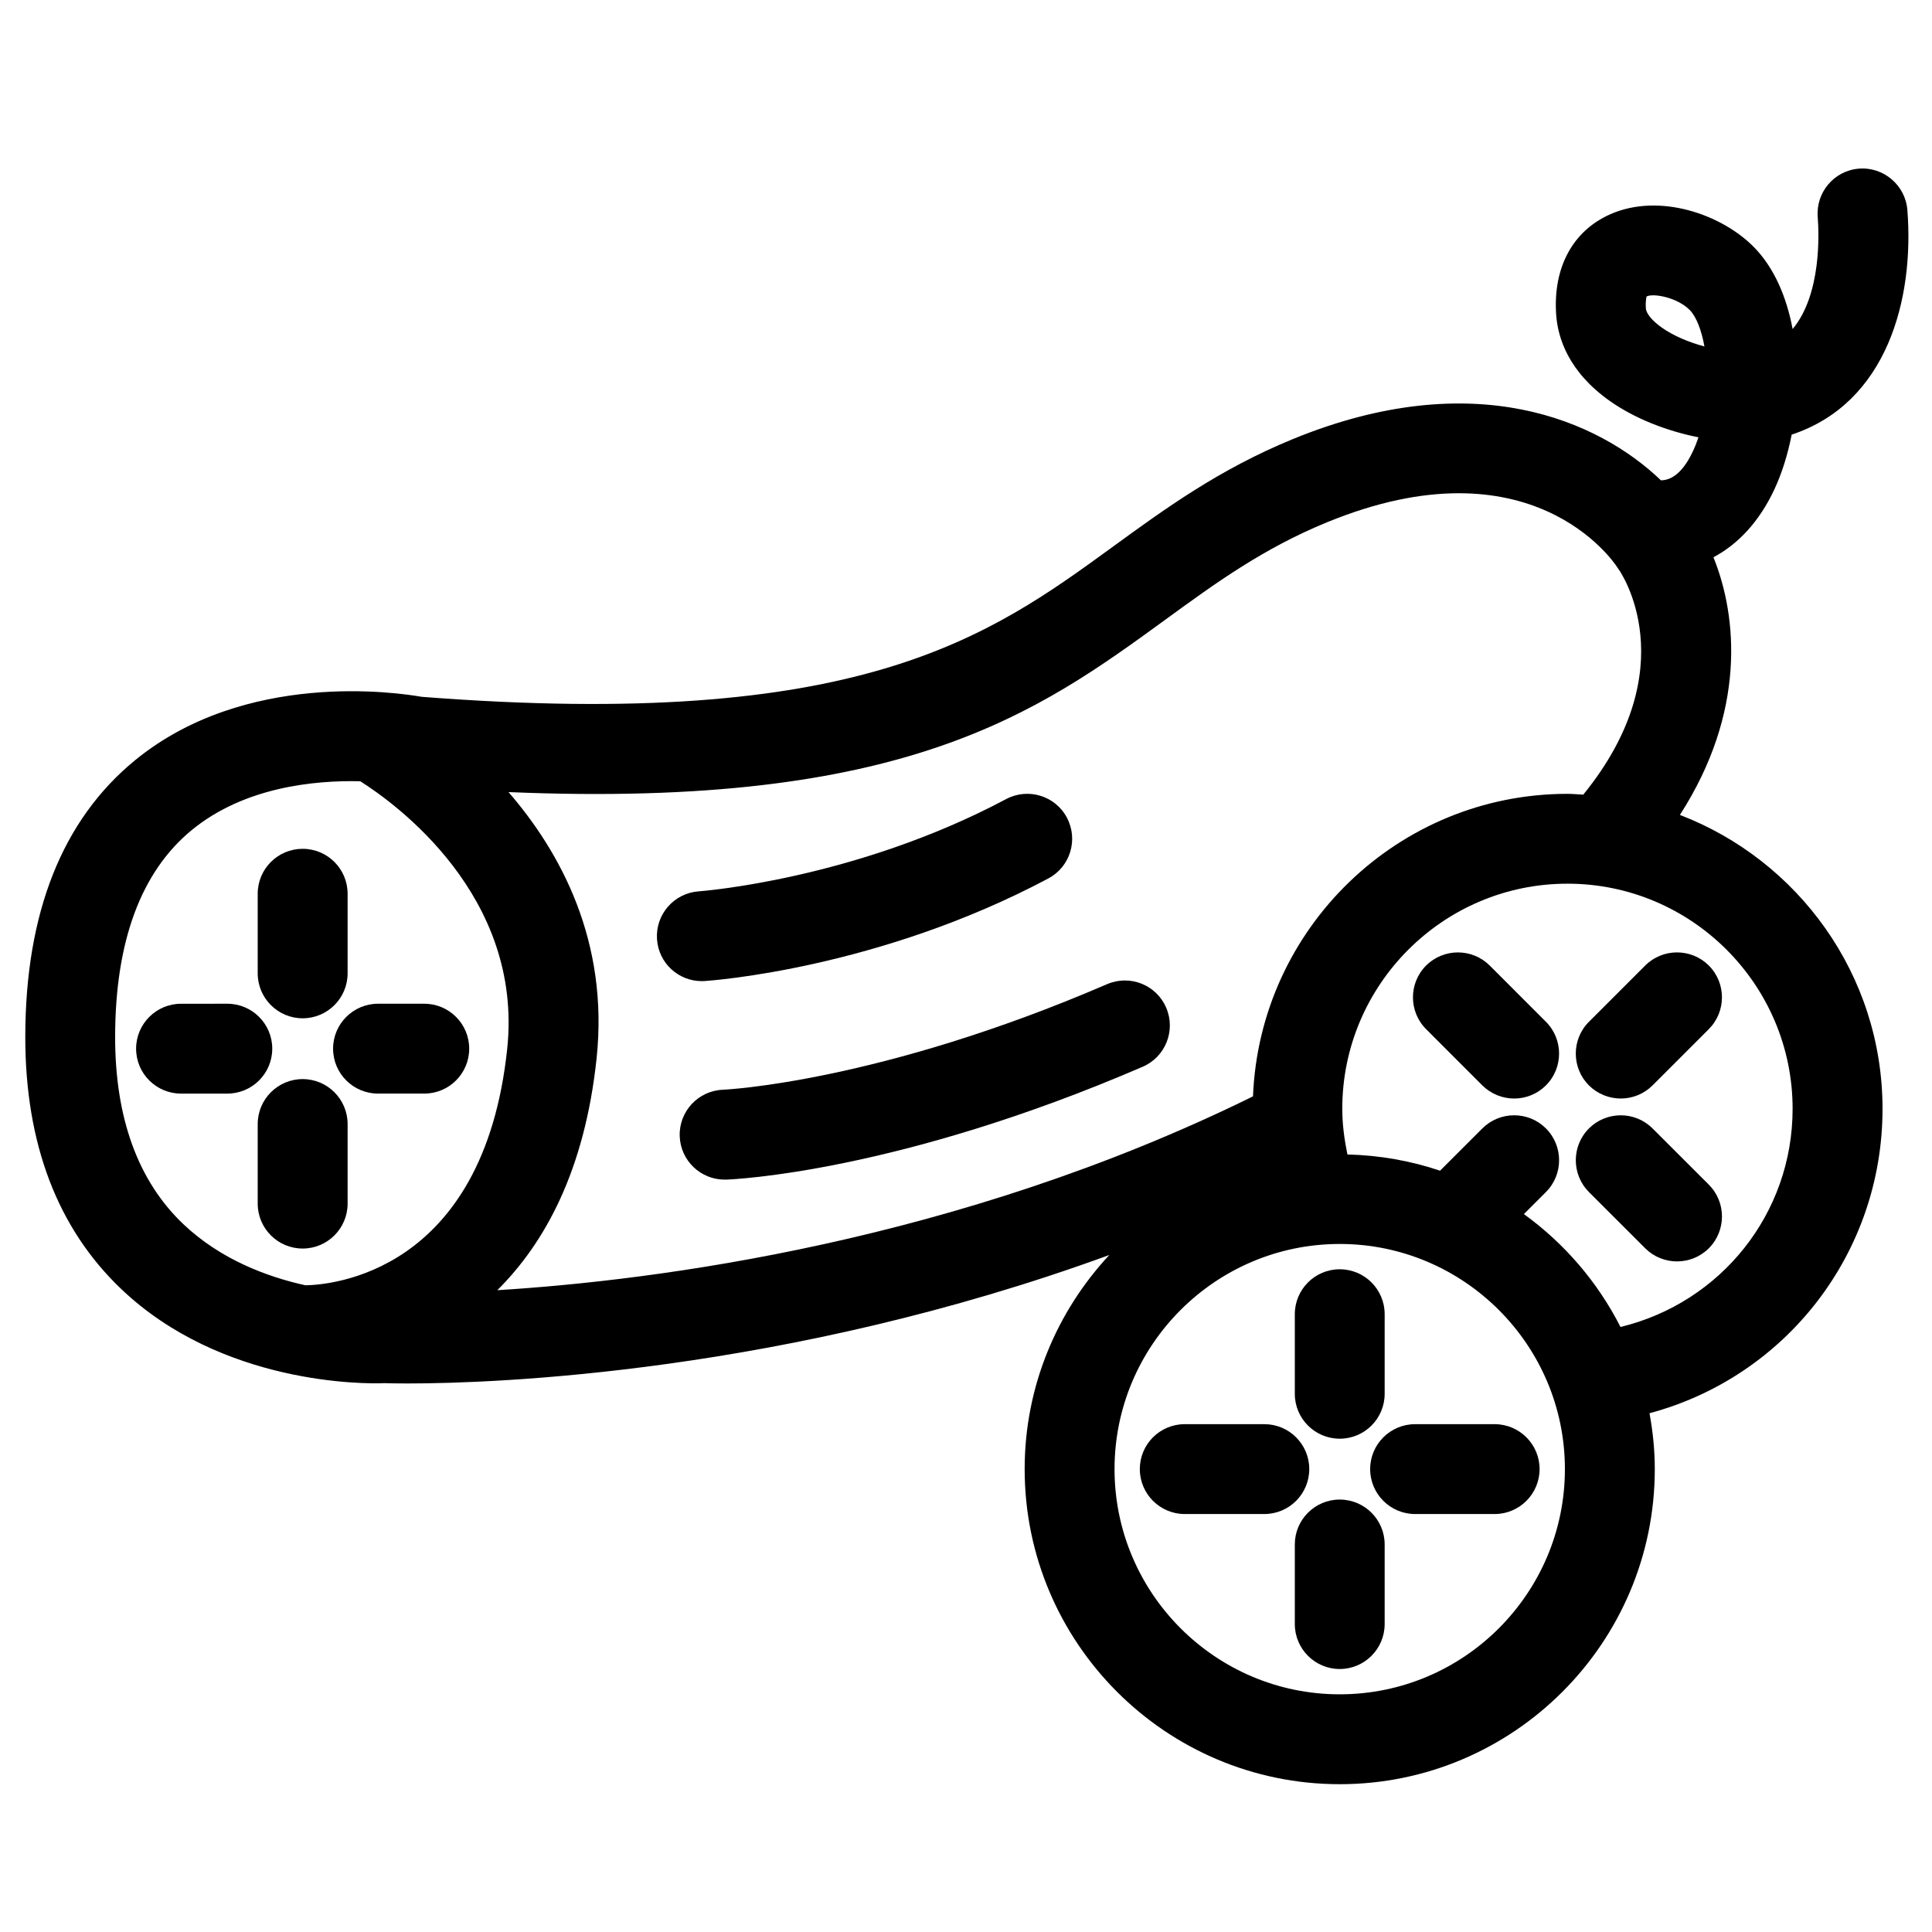
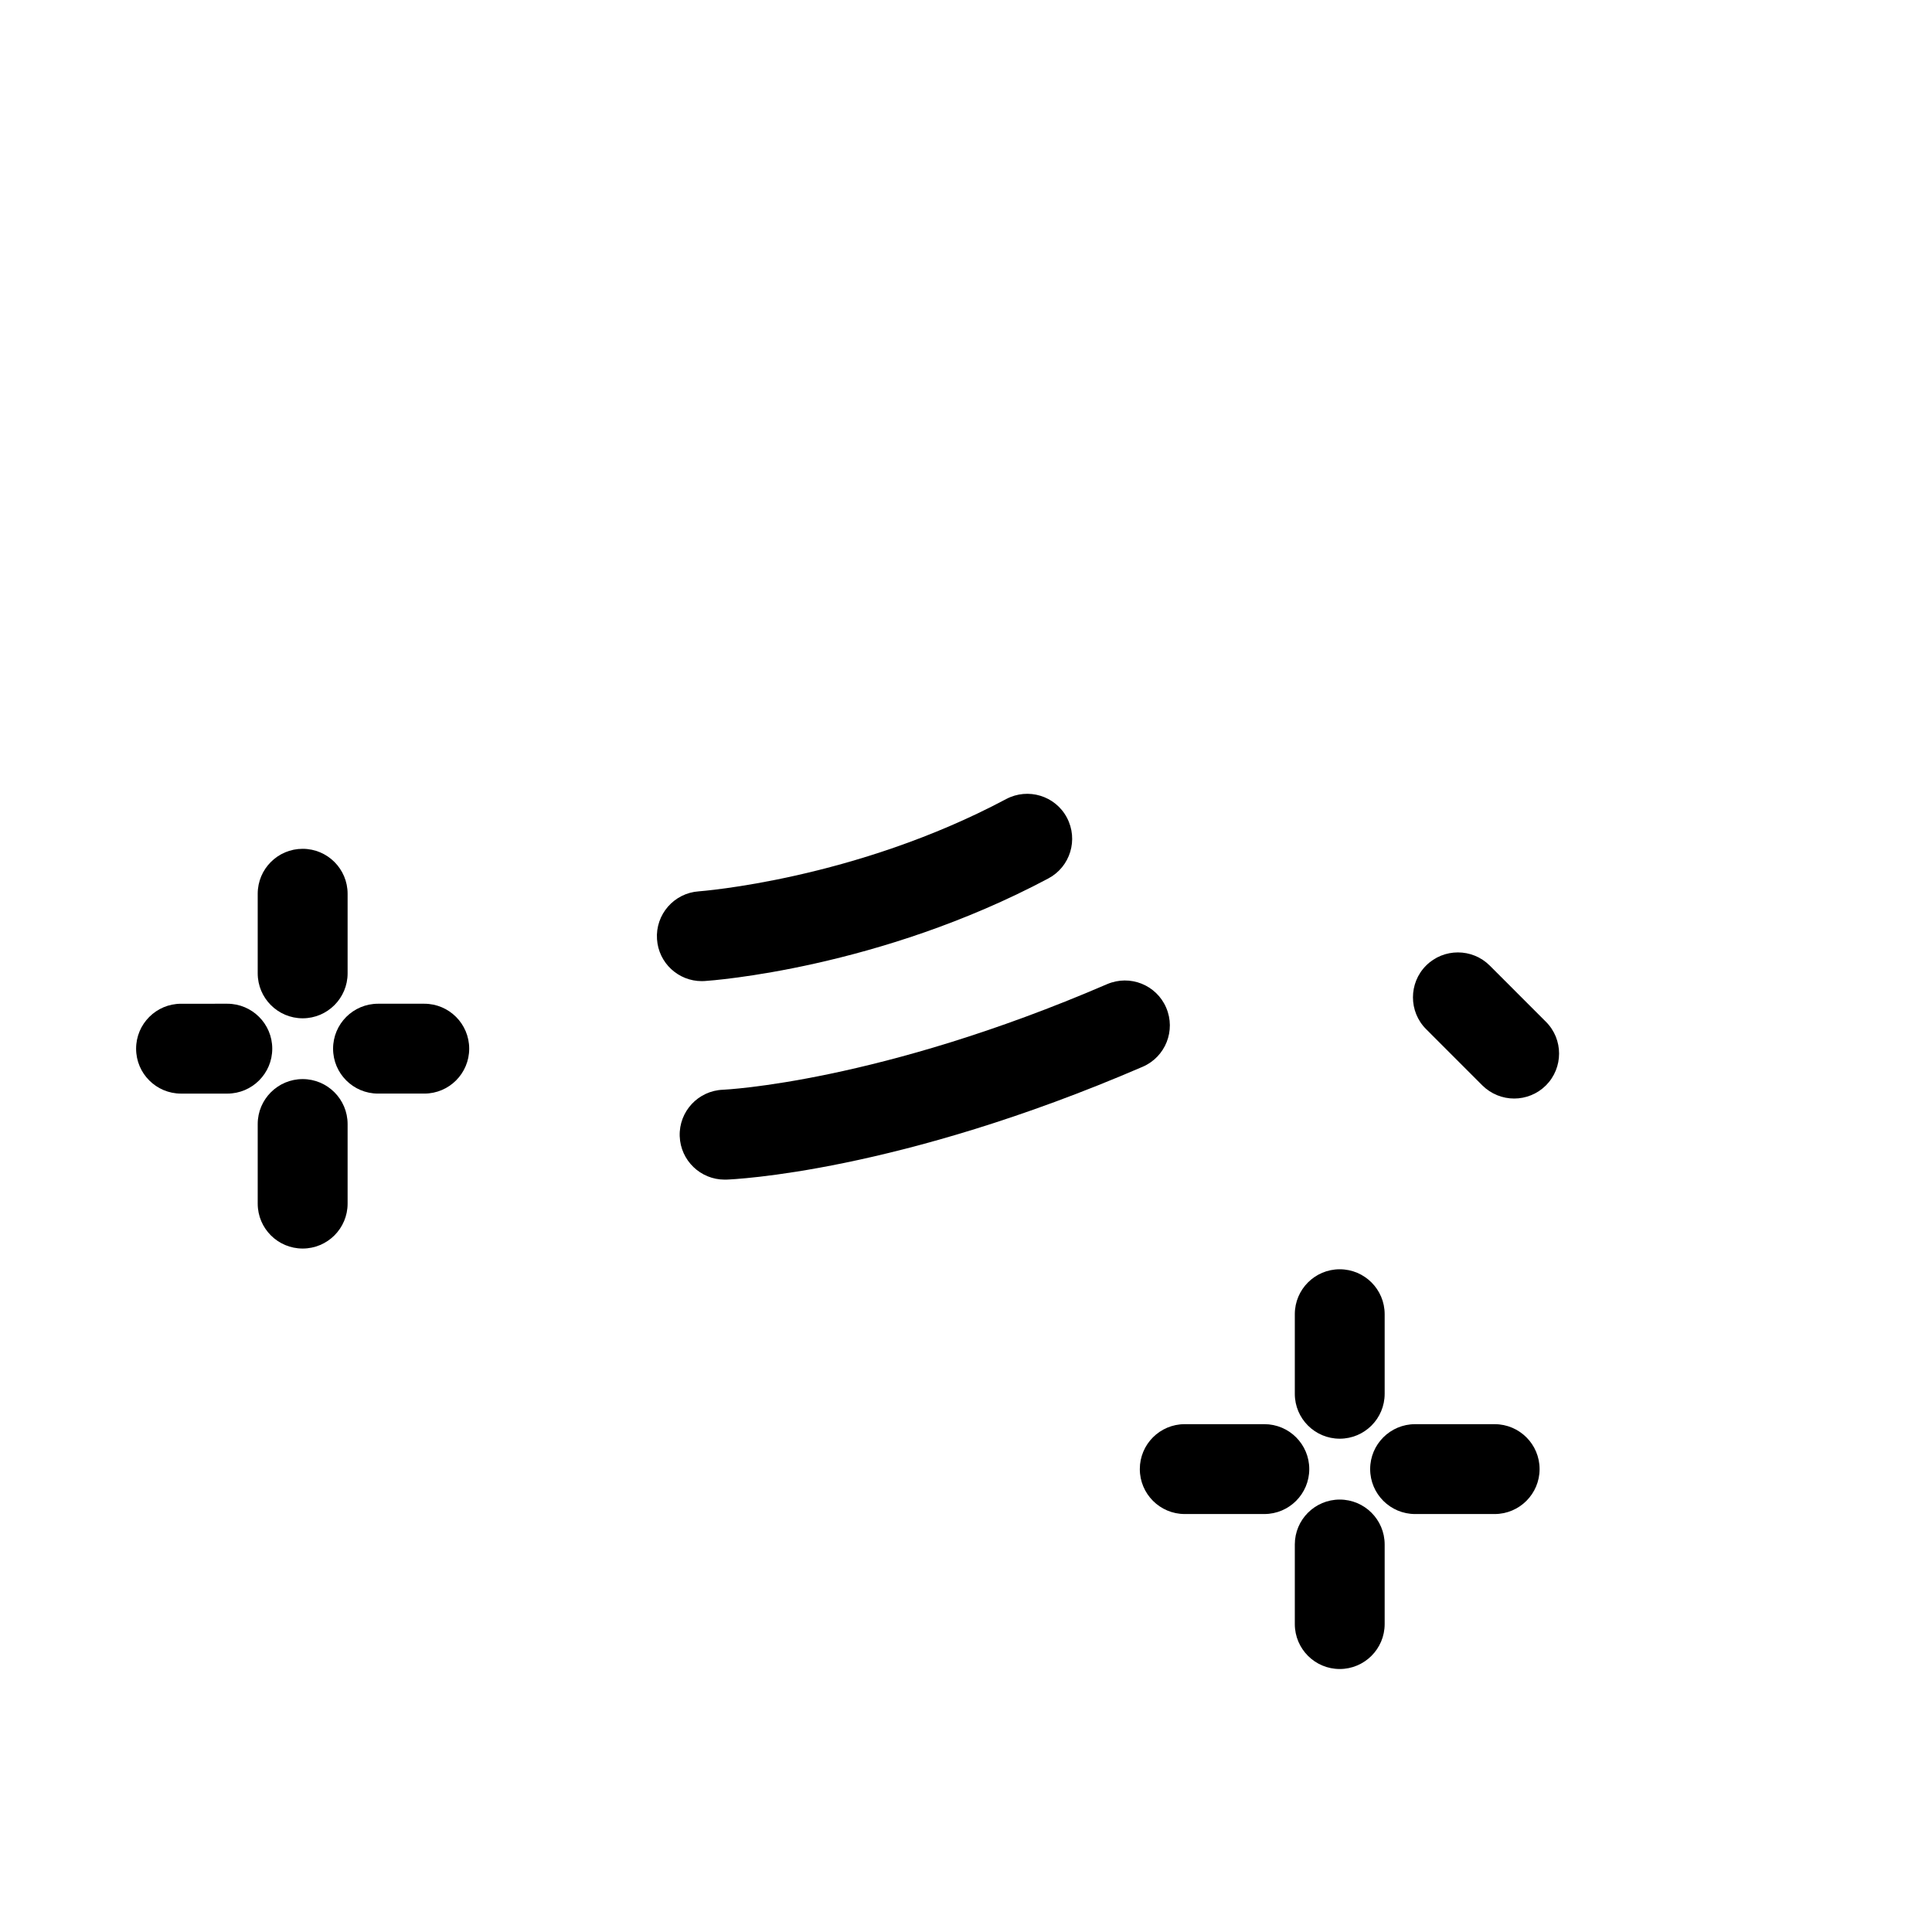
<svg xmlns="http://www.w3.org/2000/svg" fill="#000000" width="800px" height="800px" version="1.1" viewBox="144 144 512 512">
  <g>
-     <path d="m245.88 510.55c0.973 0.039 3.078 0.082 6.195 0.082 22.832 0 100.07-2.676 185.9-34.043-13.867 14.902-22.43 34.816-22.43 56.742 0 46.051 37.453 83.5 83.5 83.5 46.039 0 83.492-37.449 83.492-83.5 0-5.066-0.52-10-1.402-14.809 36.207-9.695 61.754-42.477 61.754-80.664 0-35.527-22.355-65.859-53.695-77.898 17.508-27.207 15.293-52.43 8.887-68.281 6.633-3.512 12.203-9.578 16.109-17.906 2.031-4.324 3.586-9.316 4.621-14.594 25.363-8.375 32.52-36.047 30.66-59.555-0.527-6.57-6.344-11.449-12.812-10.934-6.566 0.508-11.453 6.258-10.945 12.816 0.316 3.957 1.086 20.43-6.648 29.688-1.594-8.469-4.867-16.137-10.082-21.531-8.609-8.891-25.262-14.645-38.273-8.871-9.941 4.418-15.16 14.113-14.312 26.574 0.426 6.172 3.25 15.176 14.293 22.949 6.516 4.574 14.965 7.902 23.426 9.574-0.438 1.285-0.93 2.535-1.508 3.758-3.238 6.902-6.695 7.613-8.438 7.644-16.543-15.844-49.582-30.598-97.555-10.93-19.539 8.023-33.848 18.445-47.691 28.52-32.996 24.023-67.121 48.812-183.2 39.777-6.328-1.117-46.684-7.102-75.914 16.797-19.289 15.789-29.078 40.434-29.109 73.25-0.035 28.297 8.52 50.809 25.43 66.902 26.598 25.348 64.465 25.191 69.75 24.941zm253.16 82.461c-32.898 0-59.676-26.773-59.676-59.684 0-32.887 26.781-59.664 59.676-59.664 32.902 0 59.676 26.781 59.676 59.664 0 32.91-26.773 59.684-59.676 59.684zm120.02-155.16c0 27.793-19.016 51.371-45.613 57.812-6.051-11.914-14.863-22.152-25.602-29.918l5.848-5.84c4.644-4.66 4.644-12.203 0-16.859-4.652-4.644-12.195-4.644-16.859 0l-11.207 11.199c-7.738-2.609-15.984-4.09-24.547-4.297-0.812-3.977-1.363-7.988-1.363-12.102 0-32.891 26.77-59.66 59.672-59.66 32.902-0.004 59.672 26.773 59.672 59.664zm-34.668-207.04c-2.508-1.766-4.125-3.699-4.219-5.078-0.148-2.215 0.223-3.121 0.168-3.144 1.602-0.953 8.156 0.156 11.52 3.637 1.668 1.723 3.039 5.223 3.832 9.59-4.094-1.105-8.168-2.785-11.301-5.004zm-131.46 77.336c13.277-9.672 25.828-18.801 42.719-25.727 54.129-22.219 76.047 10.543 76.906 11.871 0.16 0.262 0.336 0.52 0.527 0.773 0.188 0.27 17.98 25.699-9.496 59.523-1.402-0.062-2.789-0.211-4.203-0.211-44.922 0-81.562 35.676-83.328 80.172-78.434 38.617-158.47 48.785-200.26 51.367 12.469-12.402 23.148-31.551 26.309-61.461 3.262-30.953-9.488-54.535-23.348-70.543 105.2 4.445 140.23-21.062 174.18-45.766zm-258.14 55.848c13.914-11.438 32.559-13.238 44.684-12.957 9.246 5.852 43.227 30.273 38.938 70.922-6.301 59.598-47.031 62.562-53.469 62.656-10.246-2.266-22.543-6.875-32.395-16.242-11.992-11.422-18.055-28.121-18.039-49.645 0.035-25.266 6.852-43.684 20.281-54.734z" />
    <path d="m329.97 404.01c0.254 0 0.527-0.012 0.793-0.027 1.871-0.117 46.184-3.301 91.062-27.188 5.809-3.09 8-10.297 4.91-16.117-3.082-5.809-10.297-7.996-16.109-4.91-40.176 21.391-81.035 24.41-81.441 24.449-6.562 0.449-11.52 6.129-11.074 12.684 0.41 6.293 5.637 11.109 11.859 11.109z" />
    <path d="m324.13 445.11c0.227 6.434 5.516 11.5 11.898 11.5h0.426c1.828-0.07 45.395-1.875 110.38-29.914 6.035-2.609 8.824-9.621 6.211-15.664-2.598-6.035-9.582-8.824-15.656-6.219-60.473 26.086-101.39 27.957-101.79 27.98-6.562 0.242-11.691 5.746-11.469 12.316z" />
    <path d="m499.04 525.27c6.578 0 11.91-5.324 11.91-11.902v-21.098c0-6.57-5.336-11.902-11.91-11.902-6.57 0-11.902 5.336-11.902 11.902v21.098c-0.004 6.574 5.328 11.902 11.902 11.902z" />
    <path d="m499.04 541.4c-6.578 0-11.902 5.332-11.902 11.902v21.09c0 6.578 5.332 11.914 11.902 11.914 6.57 0 11.91-5.344 11.91-11.914v-21.09c0-6.57-5.336-11.902-11.91-11.902z" />
    <path d="m519.02 521.42c-6.578 0-11.914 5.332-11.914 11.902 0 6.57 5.336 11.914 11.914 11.914h21.07c6.578 0 11.918-5.344 11.918-11.914 0-6.57-5.344-11.902-11.918-11.902z" />
    <path d="m490.97 533.32c0-6.578-5.336-11.902-11.91-11.902h-21.094c-6.578 0-11.902 5.332-11.902 11.902 0 6.57 5.332 11.914 11.902 11.914h21.094c6.574 0 11.91-5.336 11.91-11.914z" />
    <path d="m224.21 413.86c6.57 0 11.91-5.344 11.91-11.91v-21.094c0-6.582-5.336-11.91-11.91-11.91-6.578 0-11.914 5.324-11.914 11.91v21.094c0 6.566 5.336 11.91 11.914 11.91z" />
    <path d="m224.21 429.97c-6.578 0-11.914 5.344-11.914 11.91v21.094c0 6.578 5.336 11.902 11.914 11.902 6.57 0 11.91-5.324 11.91-11.902v-21.094c-0.004-6.566-5.34-11.91-11.91-11.91z" />
    <path d="m232.27 421.91c0 6.578 5.336 11.902 11.914 11.902h12.258c6.57 0 11.902-5.324 11.902-11.902s-5.332-11.91-11.902-11.91h-12.258c-6.578 0.004-11.914 5.34-11.914 11.91z" />
    <path d="m216.15 421.91c0-6.578-5.336-11.91-11.91-11.91l-12.258 0.004c-6.578 0-11.914 5.336-11.914 11.91 0 6.578 5.336 11.902 11.914 11.902h12.254c6.574 0 11.914-5.328 11.914-11.906z" />
-     <path d="m573.52 435.12c3.051 0 6.102-1.172 8.422-3.481l14.91-14.91c4.644-4.652 4.644-12.207 0-16.852-4.652-4.641-12.203-4.641-16.859 0l-14.91 14.91c-4.644 4.644-4.644 12.195 0 16.859 2.332 2.301 5.387 3.473 8.438 3.473z" />
-     <path d="m580 474.81c2.324 2.32 5.375 3.477 8.422 3.477s6.106-1.156 8.434-3.477c4.644-4.656 4.644-12.203 0-16.863l-14.91-14.898c-4.652-4.644-12.195-4.644-16.859 0-4.644 4.656-4.644 12.195 0 16.859z" />
    <path d="m538.79 399.88c-4.66-4.641-12.203-4.641-16.859 0-4.644 4.644-4.644 12.207 0 16.852l14.902 14.91c2.332 2.309 5.383 3.481 8.434 3.481s6.102-1.172 8.422-3.481c4.644-4.66 4.644-12.215 0-16.859z" />
  </g>
</svg>